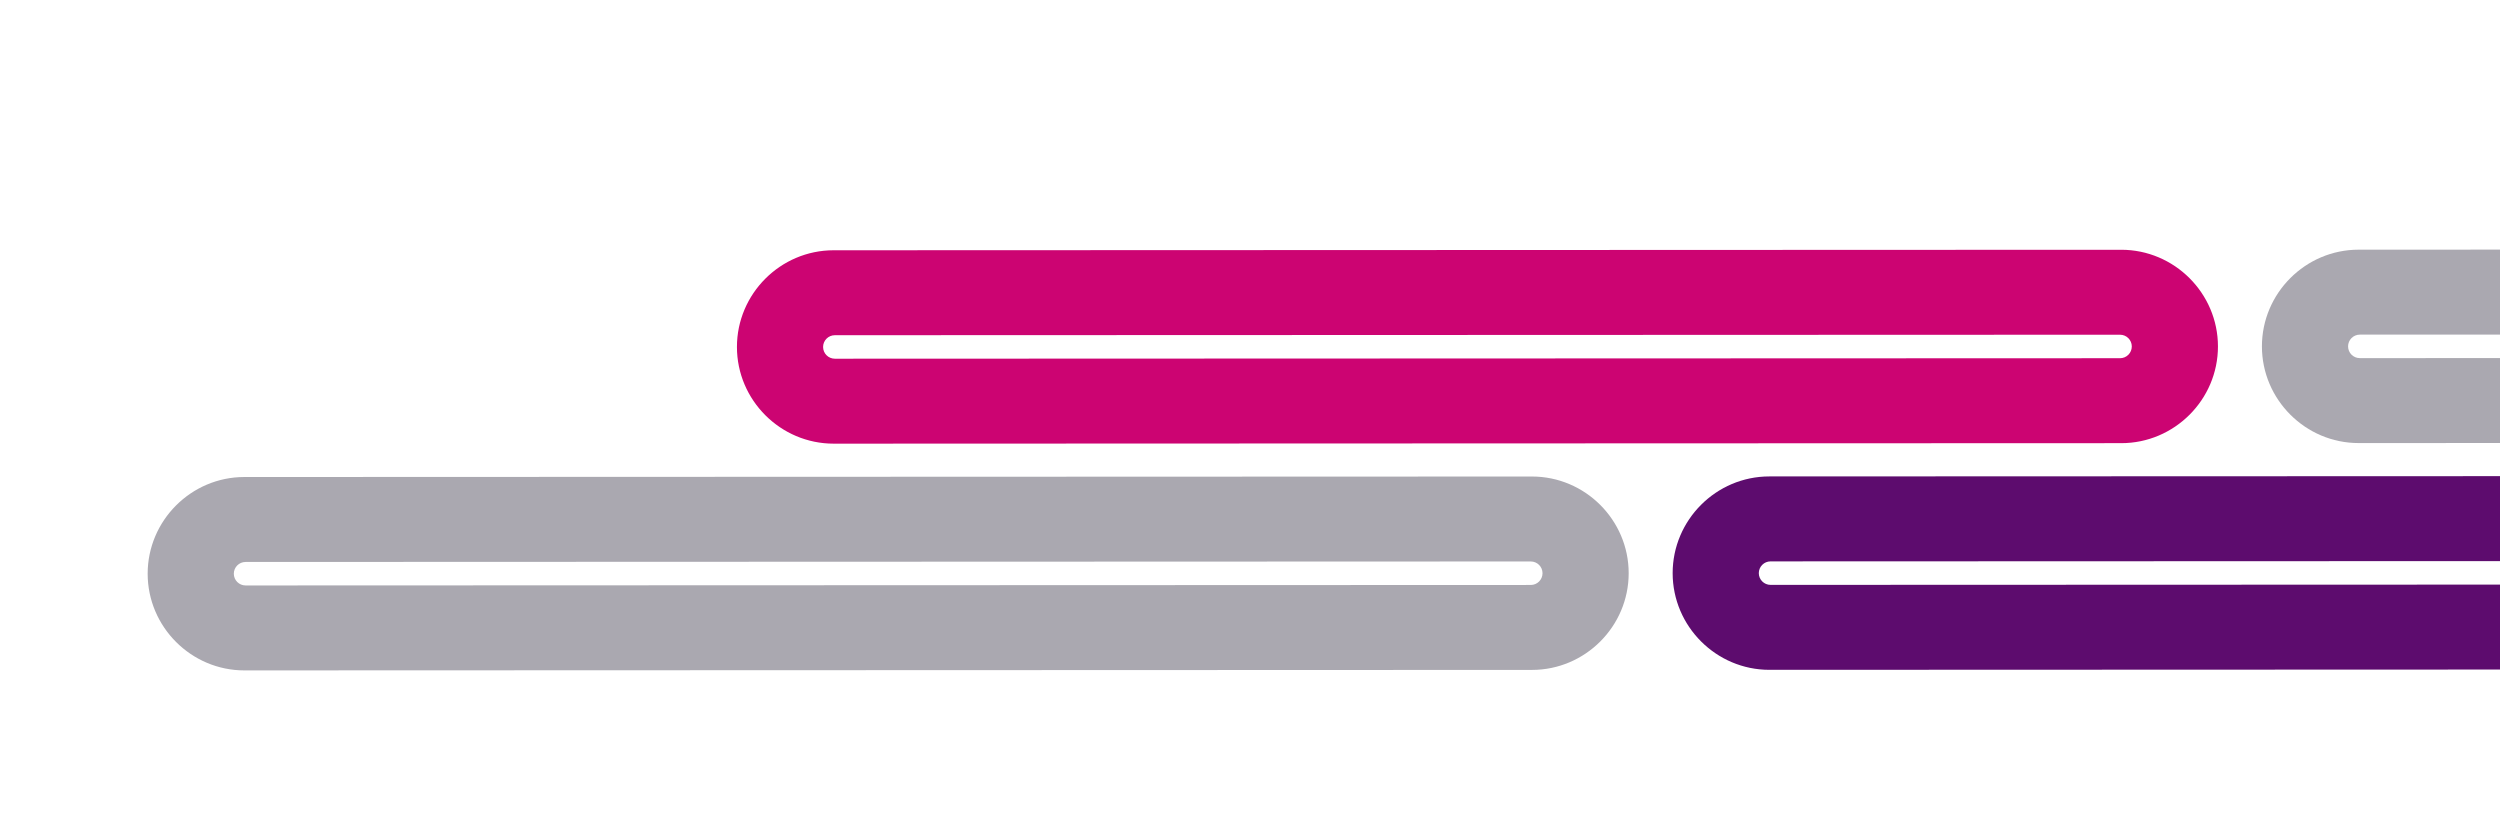
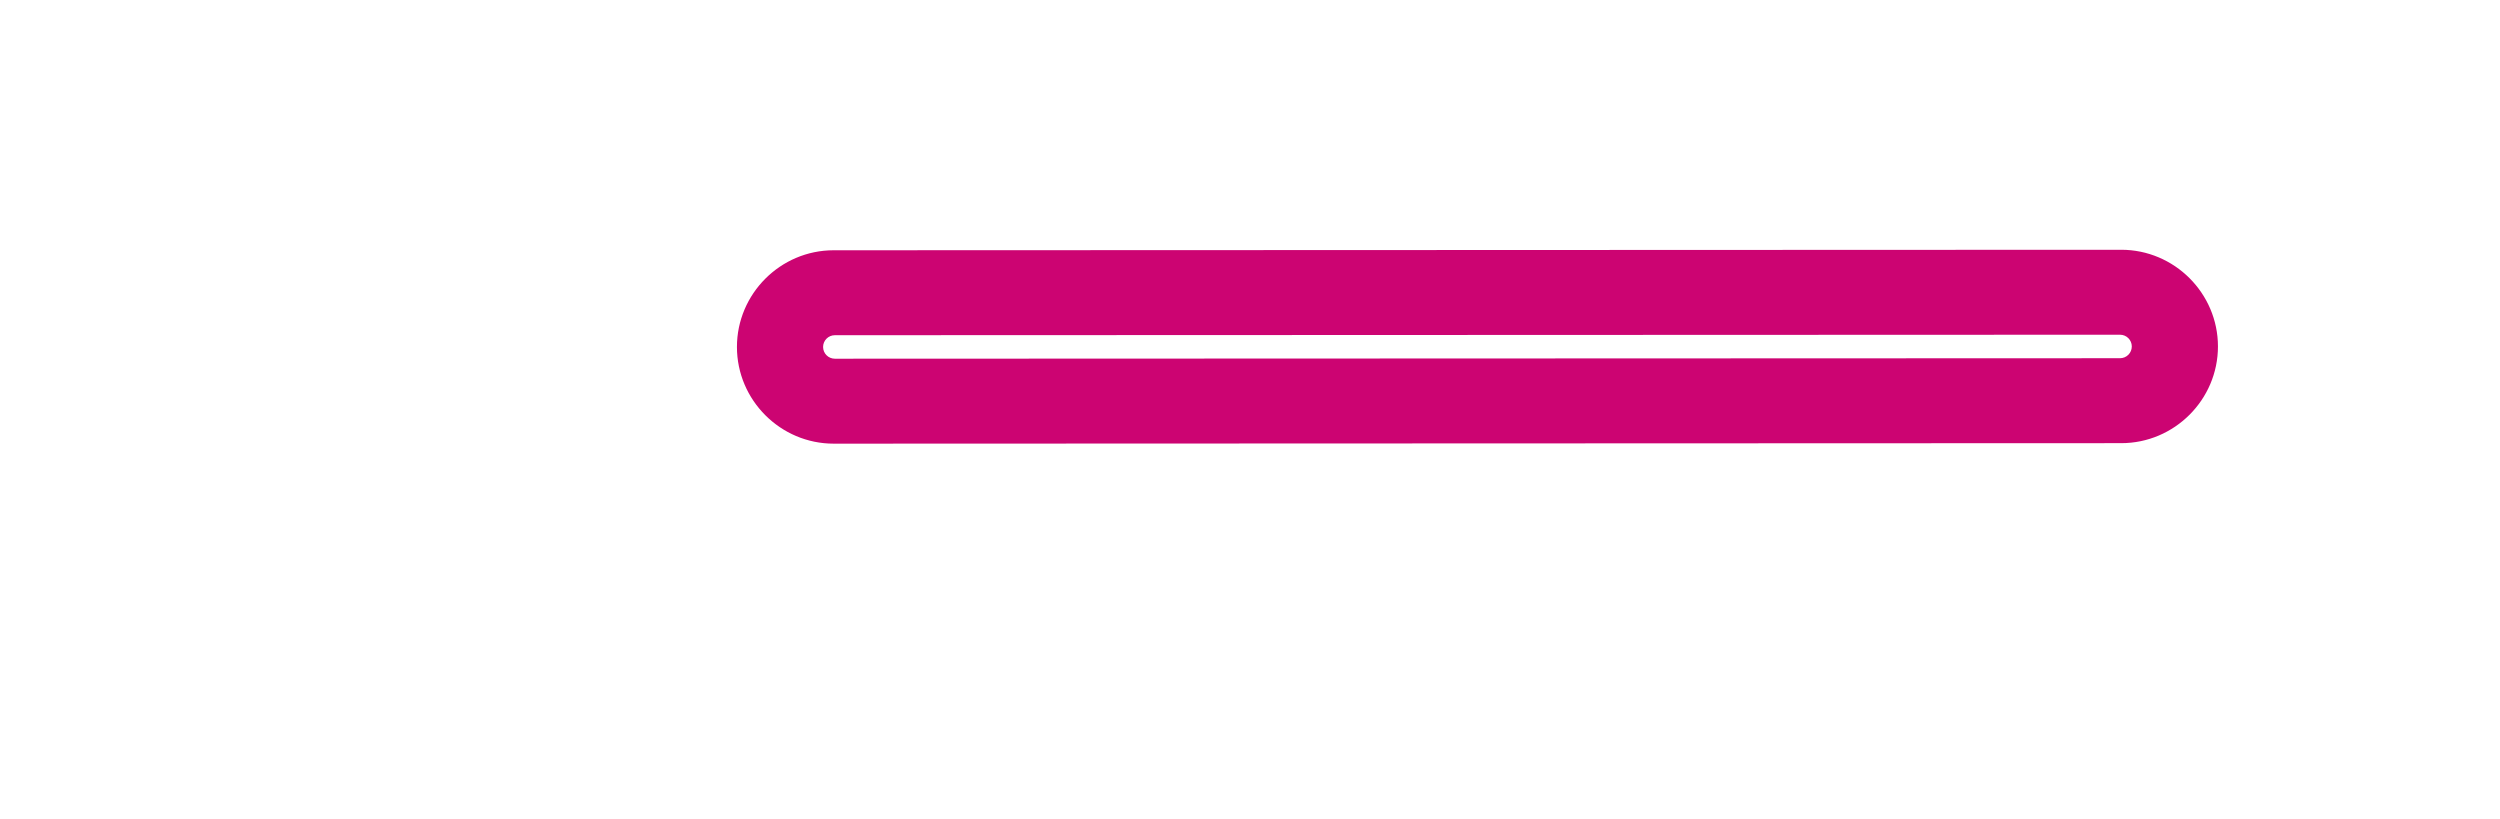
<svg xmlns="http://www.w3.org/2000/svg" width="348" height="114" viewBox="0 0 348 114" fill="none">
  <g clip-path="url(#clip0_20_672)">
-     <path fill-rule="evenodd" clip-rule="evenodd" d="M34.182 78.225L213.083 78.156C213.985 78.156 214.719 78.89 214.719 79.791C214.72 80.693 213.986 81.427 213.085 81.427L34.184 81.495C33.282 81.496 32.548 80.762 32.548 79.861C32.547 78.959 33.281 78.225 34.182 78.225ZM34.01 66.4L213.246 66.332C220.647 66.329 226.709 72.386 226.712 79.787C226.714 87.188 220.658 93.249 213.257 93.252L34.02 93.32C26.619 93.323 20.558 87.266 20.555 79.865C20.552 72.464 26.609 66.403 34.01 66.4Z" fill="#AAA8B0" />
-     <path fill-rule="evenodd" clip-rule="evenodd" d="M246.46 78.144L425.361 78.076C426.263 78.076 426.997 78.809 426.997 79.711C426.997 80.612 426.264 81.346 425.362 81.347L246.461 81.415C245.56 81.415 244.826 80.682 244.825 79.78C244.825 78.879 245.559 78.144 246.46 78.144ZM246.288 66.319L425.524 66.251C432.925 66.248 438.987 72.305 438.989 79.706C438.992 87.107 432.935 93.168 425.535 93.171L246.298 93.24C238.897 93.242 232.836 87.186 232.833 79.785C232.83 72.384 238.887 66.322 246.288 66.319Z" fill="#5D0C6E" />
    <path fill-rule="evenodd" clip-rule="evenodd" d="M116.209 46.661L295.11 46.593C296.012 46.593 296.746 47.326 296.746 48.228C296.746 49.129 296.013 49.863 295.111 49.864L116.21 49.932C115.309 49.932 114.575 49.199 114.574 48.297C114.574 47.396 115.308 46.661 116.209 46.661ZM116.037 34.837L295.273 34.768C302.674 34.766 308.736 40.822 308.739 48.223C308.741 55.624 302.685 61.686 295.284 61.688L116.047 61.757C108.646 61.759 102.585 55.703 102.582 48.302C102.579 40.901 108.636 34.839 116.037 34.837Z" fill="#CC0472" />
-     <path fill-rule="evenodd" clip-rule="evenodd" d="M328.487 46.58L507.388 46.512C508.289 46.512 509.023 47.245 509.024 48.147C509.024 49.048 508.291 49.782 507.389 49.783L328.488 49.851C327.586 49.851 326.852 49.118 326.852 48.216C326.852 47.315 327.585 46.581 328.487 46.58ZM328.315 34.755L507.551 34.687C514.952 34.684 521.013 40.741 521.016 48.142C521.019 55.543 514.962 61.605 507.561 61.607L328.325 61.675C320.924 61.678 314.862 55.622 314.86 48.221C314.857 40.82 320.914 34.758 328.315 34.755Z" fill="#AAA8B0" />
  </g>
  <defs>
    <clipPath id="clip0_20_672">
      <rect width="113.215" height="974.57" fill="white" transform="translate(974.57) rotate(89.978)" />
    </clipPath>
  </defs>
</svg>